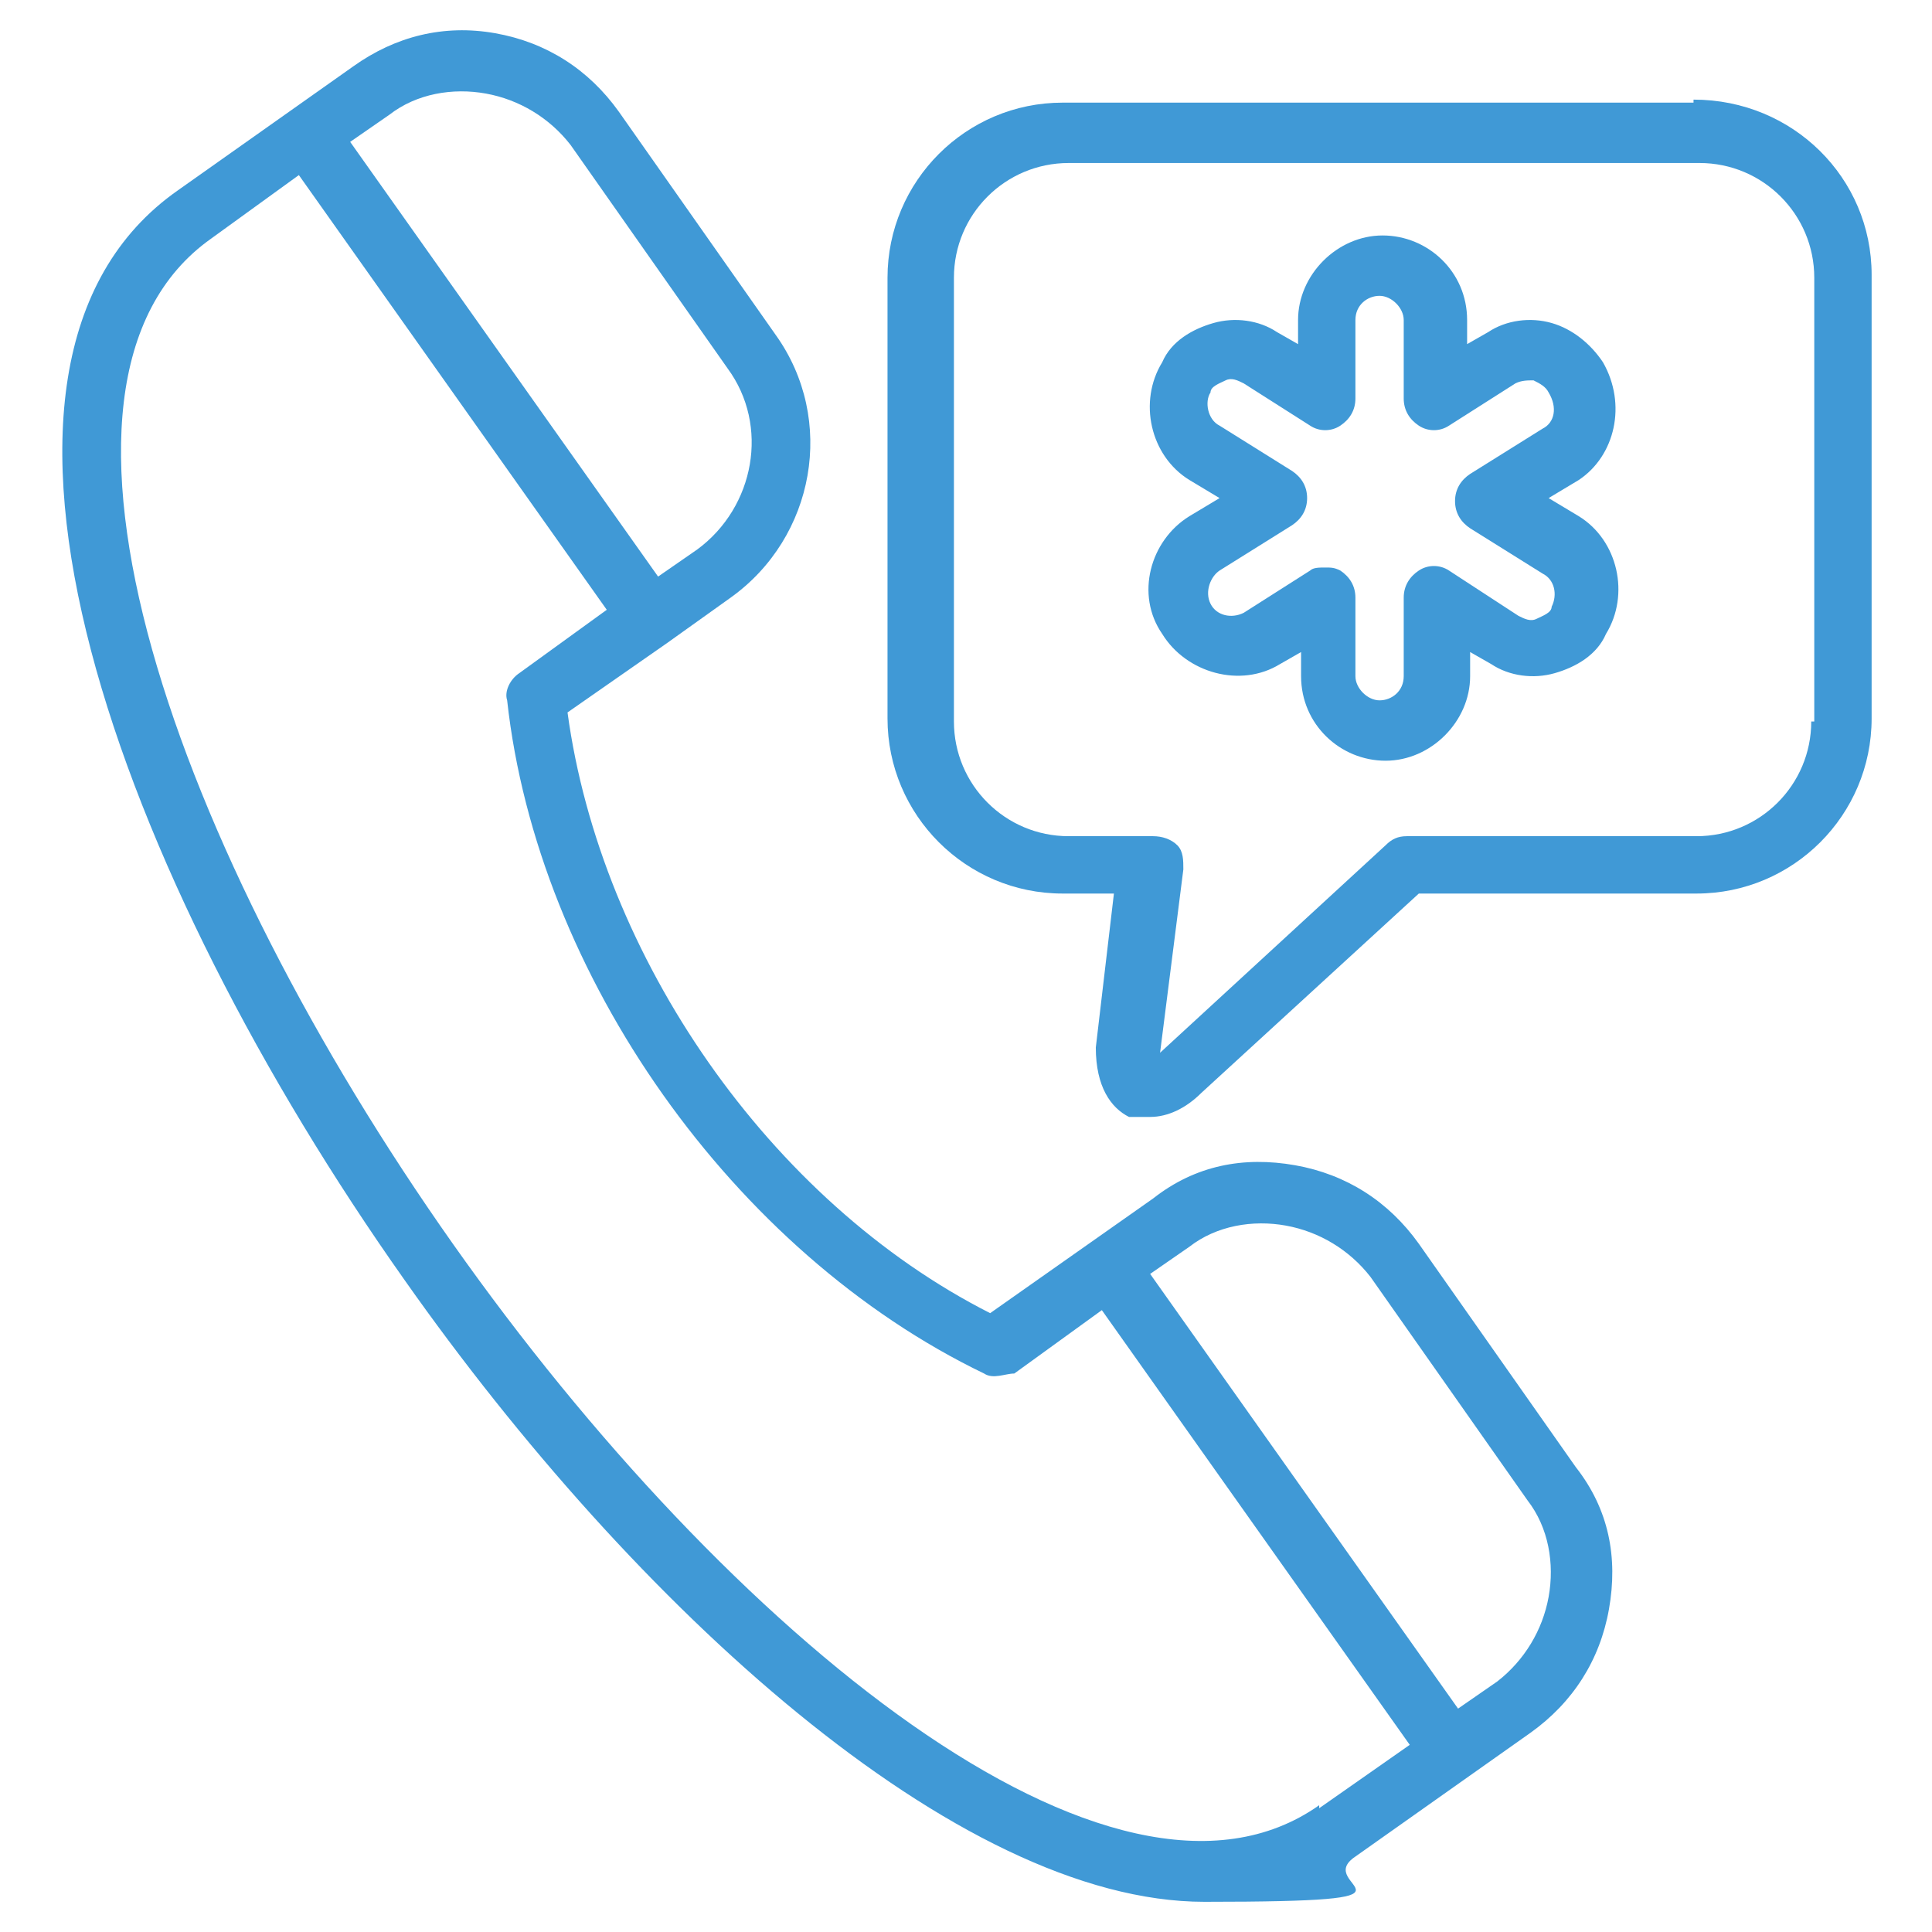
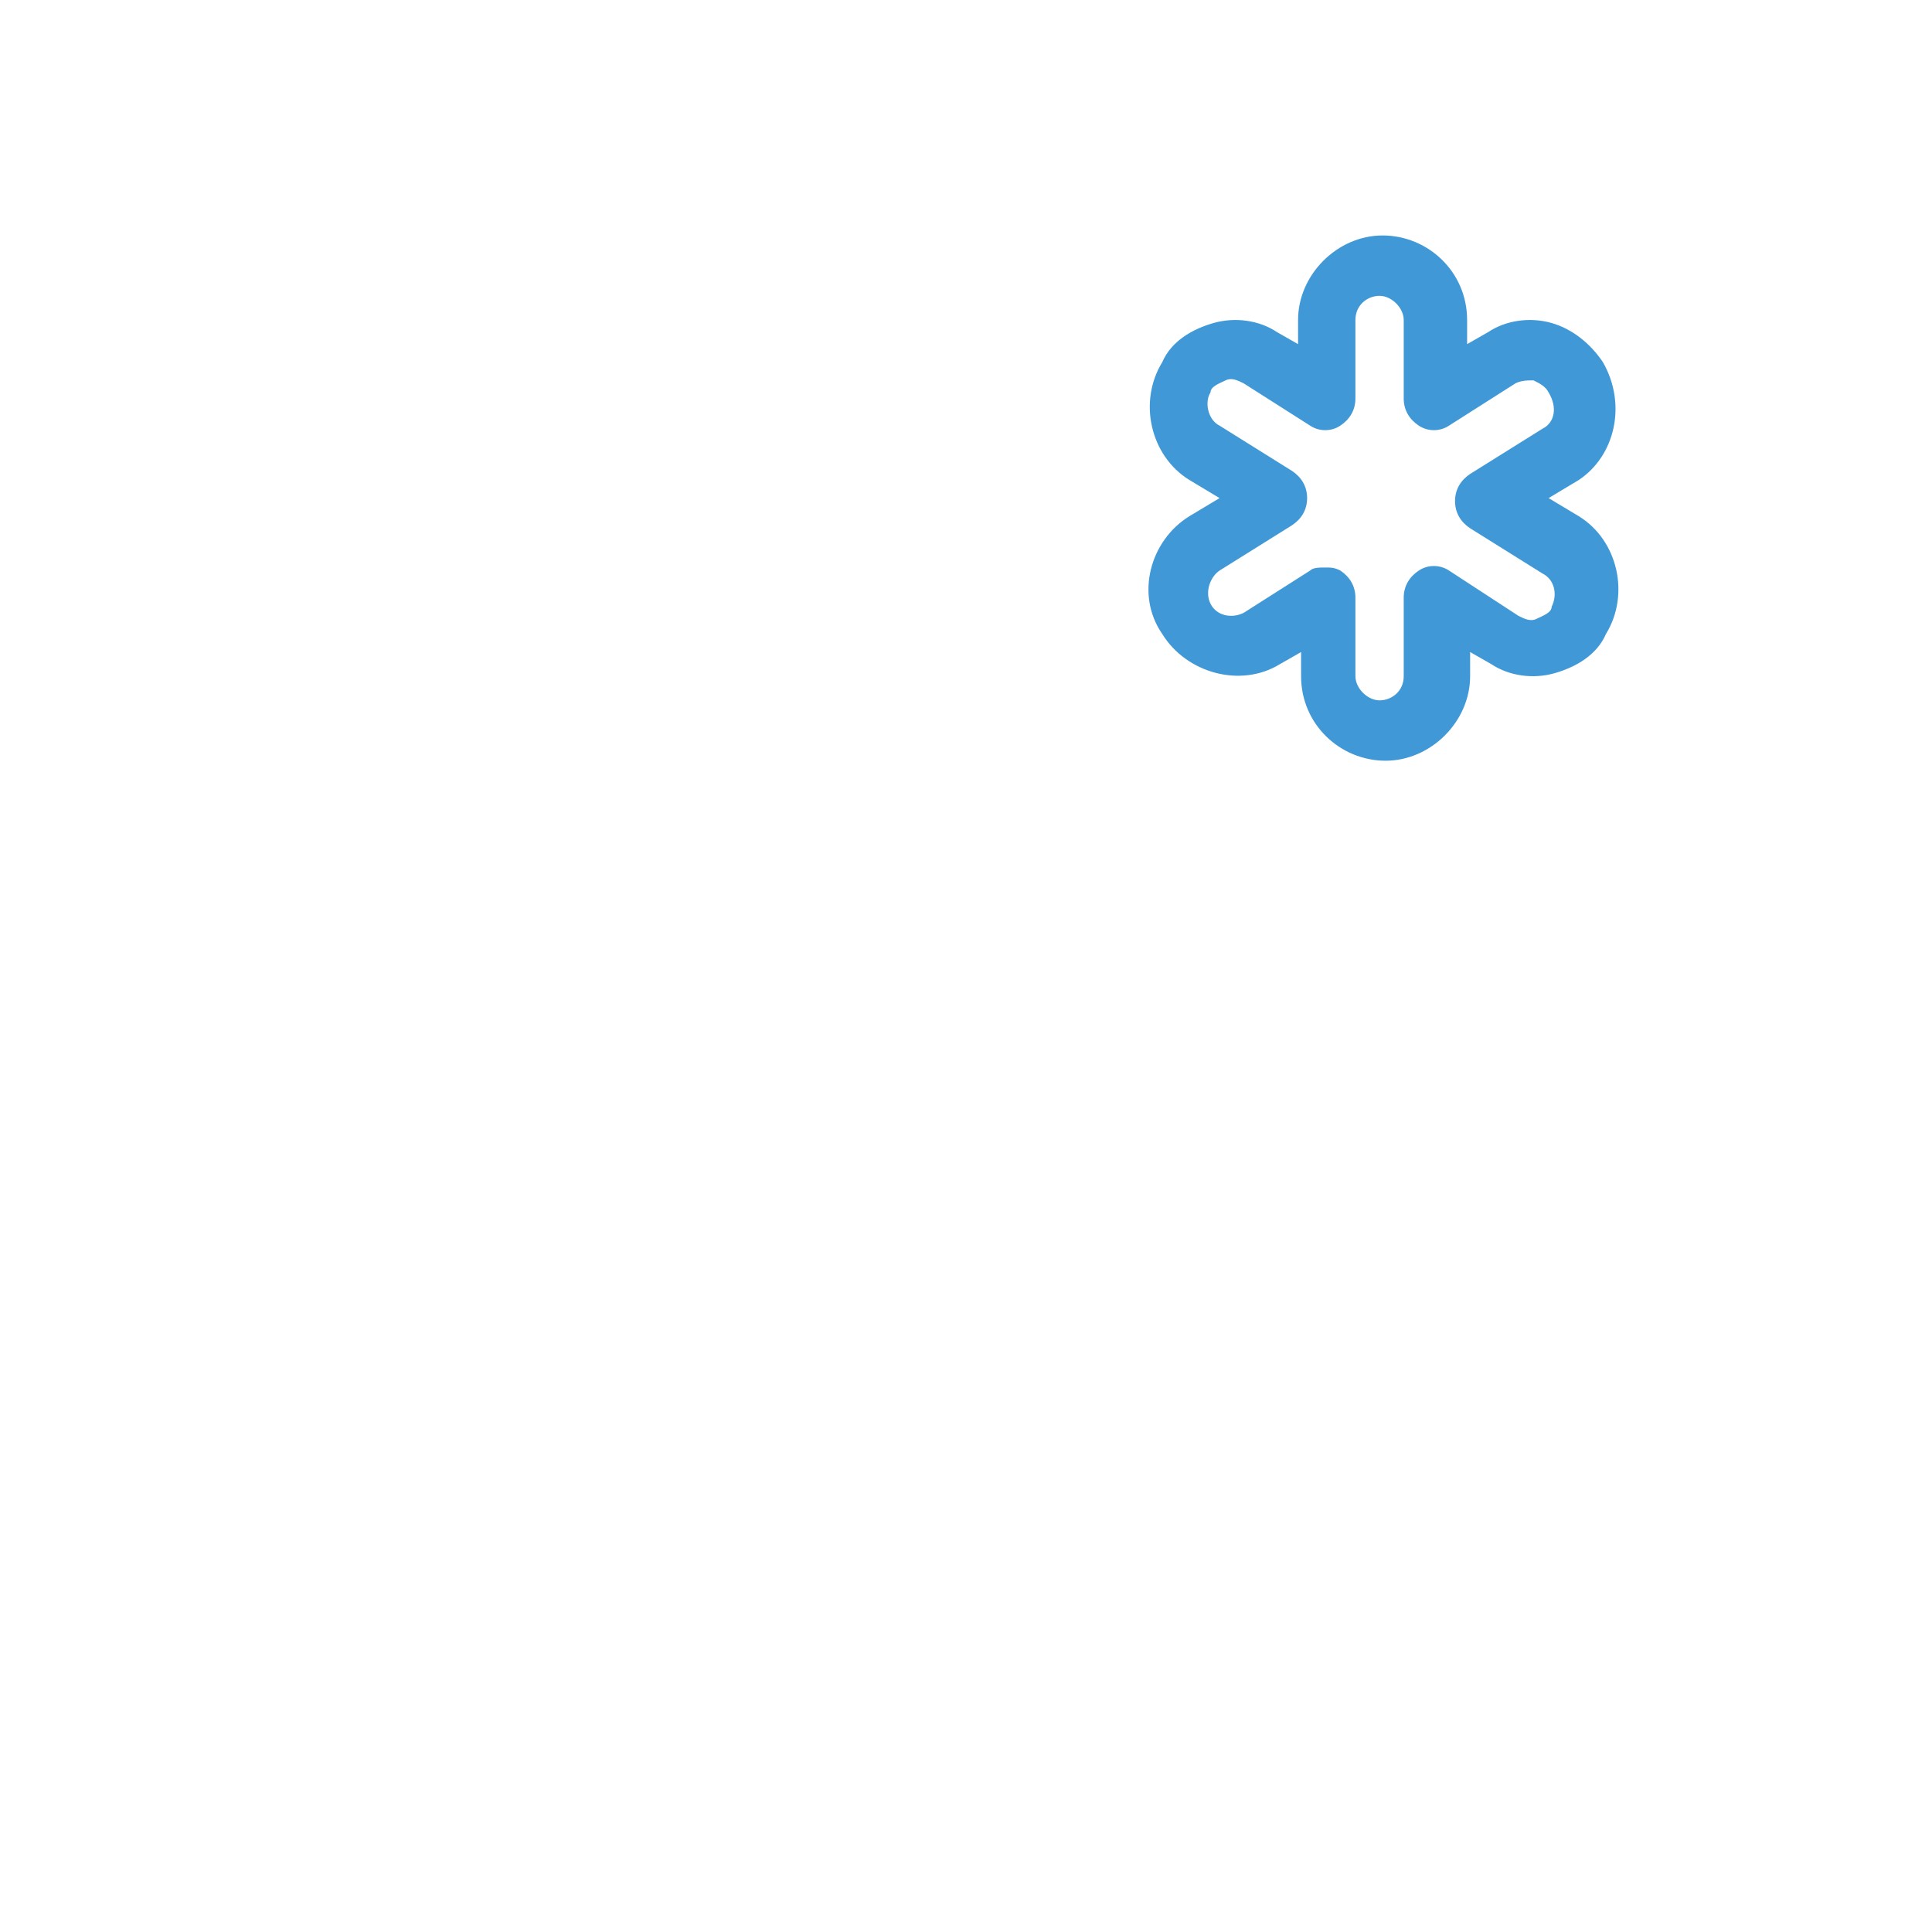
<svg xmlns="http://www.w3.org/2000/svg" version="1.1" viewBox="0 0 64 64">
  <defs>
    <style>
      .cls-1 {
        fill: #4099d6;
      }
    </style>
  </defs>
  <g>
    <g id="Layer_1">
      <g id="Layer_1-2" data-name="Layer_1">
        <g id="Layer_1-2">
          <g id="consultation">
            <g>
-               <path class="cls-1" d="M56.1,3.4h-20.9c-3.2,0-5.8,2.6-5.8,5.8v14.6c0,3.2,2.6,5.8,5.8,5.8h1.7l-.6,5.1c0,1.3.5,2,1.1,2.3h.7c.6,0,1.2-.3,1.7-.8l7.2-6.6h9.2c3.2,0,5.8-2.6,5.8-5.8v-14.7c0-3.2-2.6-5.8-5.9-5.8h0ZM60,23.9c0,2.1-1.7,3.8-3.8,3.8h-9.6c-.3,0-.5.1-.7.3l-7.5,6.9h0v.2h0l.8-6.3c0-.3,0-.6-.2-.8-.2-.2-.5-.3-.8-.3h-2.8c-2.1,0-3.8-1.7-3.8-3.8v-14.7c0-2.1,1.7-3.8,3.8-3.8h20.9c2.1,0,3.8,1.7,3.8,3.8v14.7h-.2.1Z" />
              <path class="cls-1" d="M53.1,12c-.4-.6-1-1.1-1.7-1.3s-1.5-.1-2.1.3l-.7.4v-.8c0-1.6-1.3-2.8-2.8-2.8s-2.8,1.3-2.8,2.8v.8l-.7-.4c-.6-.4-1.4-.5-2.1-.3-.7.2-1.4.6-1.7,1.3-.8,1.3-.4,3.1.9,3.9l1,.6-1,.6c-1.3.8-1.8,2.6-.9,3.9.8,1.3,2.6,1.8,3.9,1l.7-.4v.8c0,1.6,1.3,2.8,2.8,2.8s2.8-1.3,2.8-2.8v-.8l.7.4c.6.4,1.4.5,2.1.3.7-.2,1.4-.6,1.7-1.3.8-1.3.4-3.1-.9-3.9l-1-.6,1-.6c1.2-.8,1.6-2.5.8-3.9ZM51.1,14.2l-2.4,1.5c-.3.2-.5.5-.5.9s.2.7.5.9l2.4,1.5c.4.2.5.7.3,1.1,0,.2-.3.3-.5.4s-.4,0-.6-.1l-2.3-1.5c-.3-.2-.7-.2-1,0s-.5.5-.5.9v2.6c0,.5-.4.8-.8.8s-.8-.4-.8-.8v-2.6c0-.4-.2-.7-.5-.9-.2-.1-.3-.1-.5-.1s-.4,0-.5.1l-2.2,1.4c-.4.2-.9.1-1.1-.3-.2-.4,0-.9.3-1.1l2.4-1.5c.3-.2.5-.5.5-.9s-.2-.7-.5-.9l-2.4-1.5c-.4-.2-.5-.8-.3-1.1,0-.2.3-.3.5-.4.2-.1.4,0,.6.1l2.2,1.4c.3.2.7.2,1,0s.5-.5.5-.9v-2.6c0-.5.4-.8.8-.8s.8.4.8.8v2.6c0,.4.2.7.5.9s.7.2,1,0l2.2-1.4c.2-.1.4-.1.6-.1.2.1.4.2.5.4h0c.3.5.2,1-.2,1.2Z" />
-               <path class="cls-1" d="M47,41.2c-1-1.4-2.4-2.3-4.1-2.6-1.7-.3-3.3,0-4.7,1.1l-5.4,3.8c-7.3-3.7-12.9-11.8-14-19.9l3.3-2.3h0l2.1-1.5c2.8-2,3.5-5.9,1.5-8.7l-5.2-7.4c-1-1.4-2.4-2.3-4.1-2.6-1.7-.3-3.3.1-4.7,1.1l-5.8,4.1h0c-8.3,5.8-1.9,22.8,7.5,36.1,7.6,10.8,18.3,20.6,26.5,20.6s3.5-.5,5-1.5l5.8-4.1c1.4-1,2.3-2.4,2.6-4.1.3-1.7,0-3.3-1.1-4.7l-5.2-7.4ZM12.9,3.8c.9-.7,2.1-.9,3.2-.7,1.1.2,2.1.8,2.8,1.7l5.2,7.4c1.4,1.9.9,4.6-1,6l-1.3.9L11.6,4.7s1.3-.9,1.3-.9ZM43.7,59.8c-6.8,4.8-19.6-5.7-28.7-18.6C5.9,28.3.2,12.7,7,7.9h0l2.9-2.1,10.2,14.4-2.9,2.1c-.3.2-.5.6-.4.9,1,9.1,7.5,18.3,15.8,22.3.3.2.7,0,1,0l2.9-2.1,10.2,14.4-3,2.1h0ZM51.3,52.9c-.2,1.1-.8,2.1-1.7,2.8l-1.3.9-10.2-14.4,1.3-.9c.9-.7,2.1-.9,3.2-.7,1.1.2,2.1.8,2.8,1.7l5.2,7.4c.7.9.9,2.1.7,3.2Z" />
            </g>
          </g>
        </g>
      </g>
    </g>
  </g>
</svg>